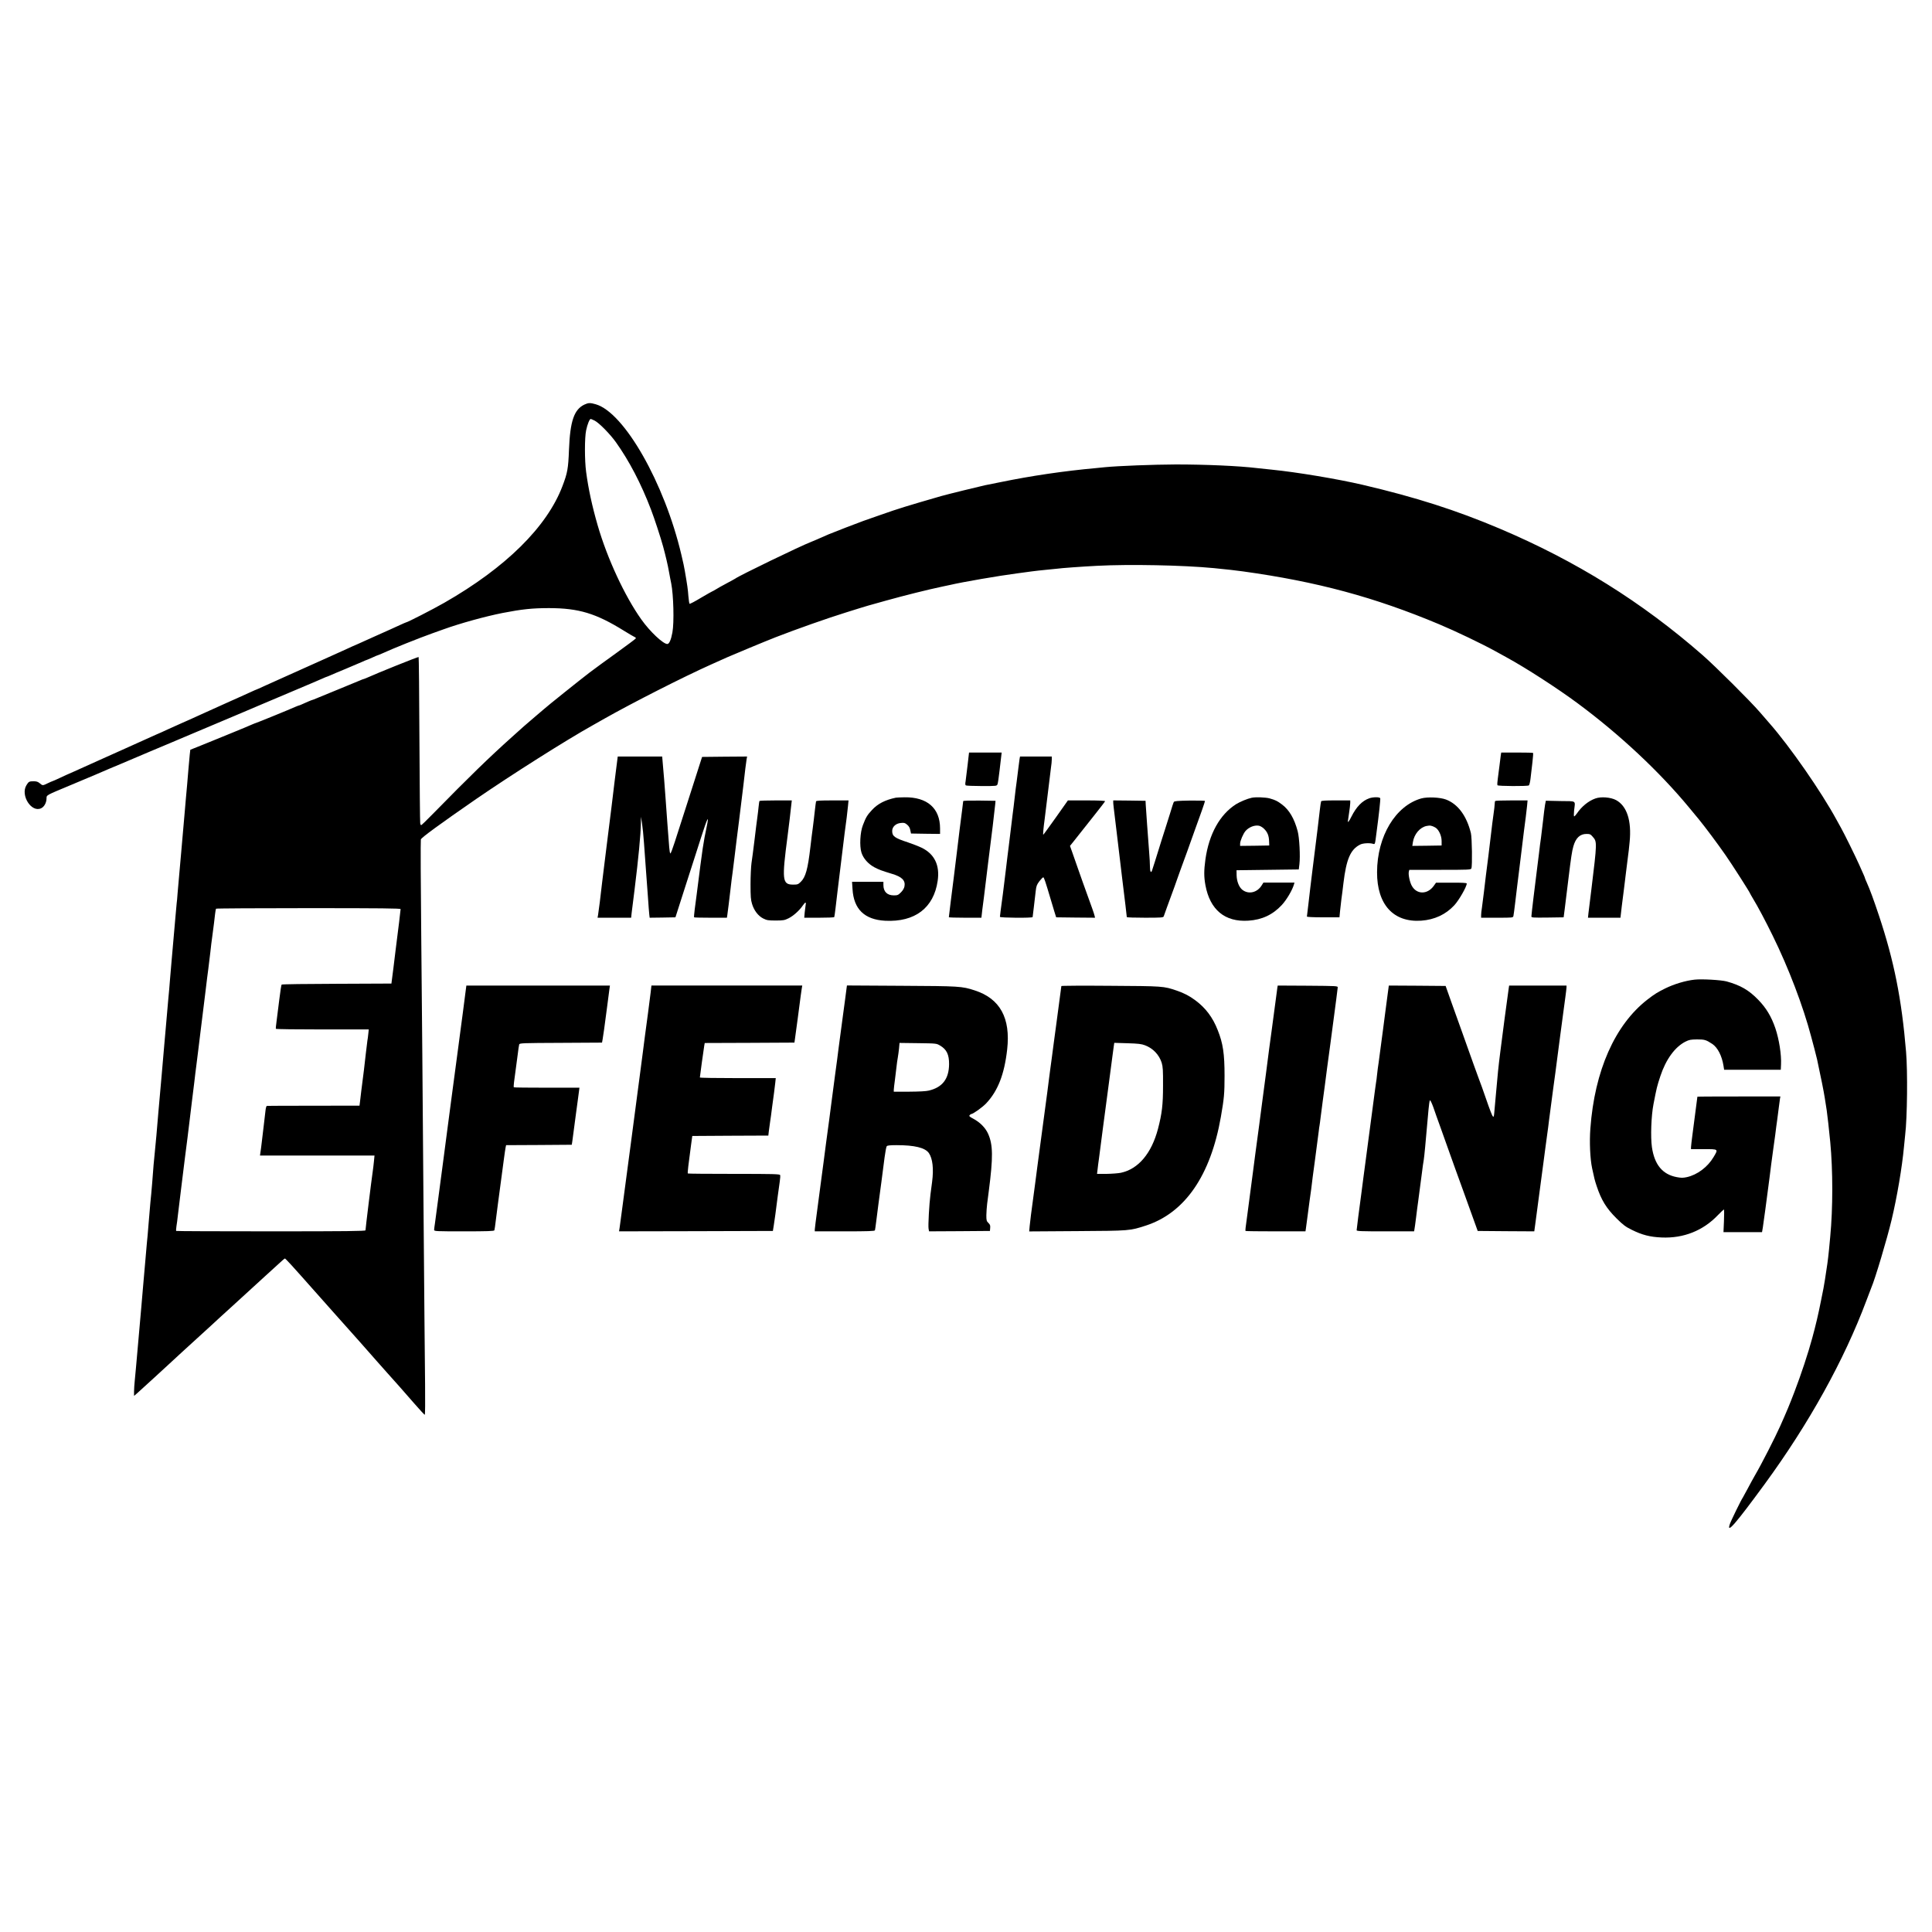
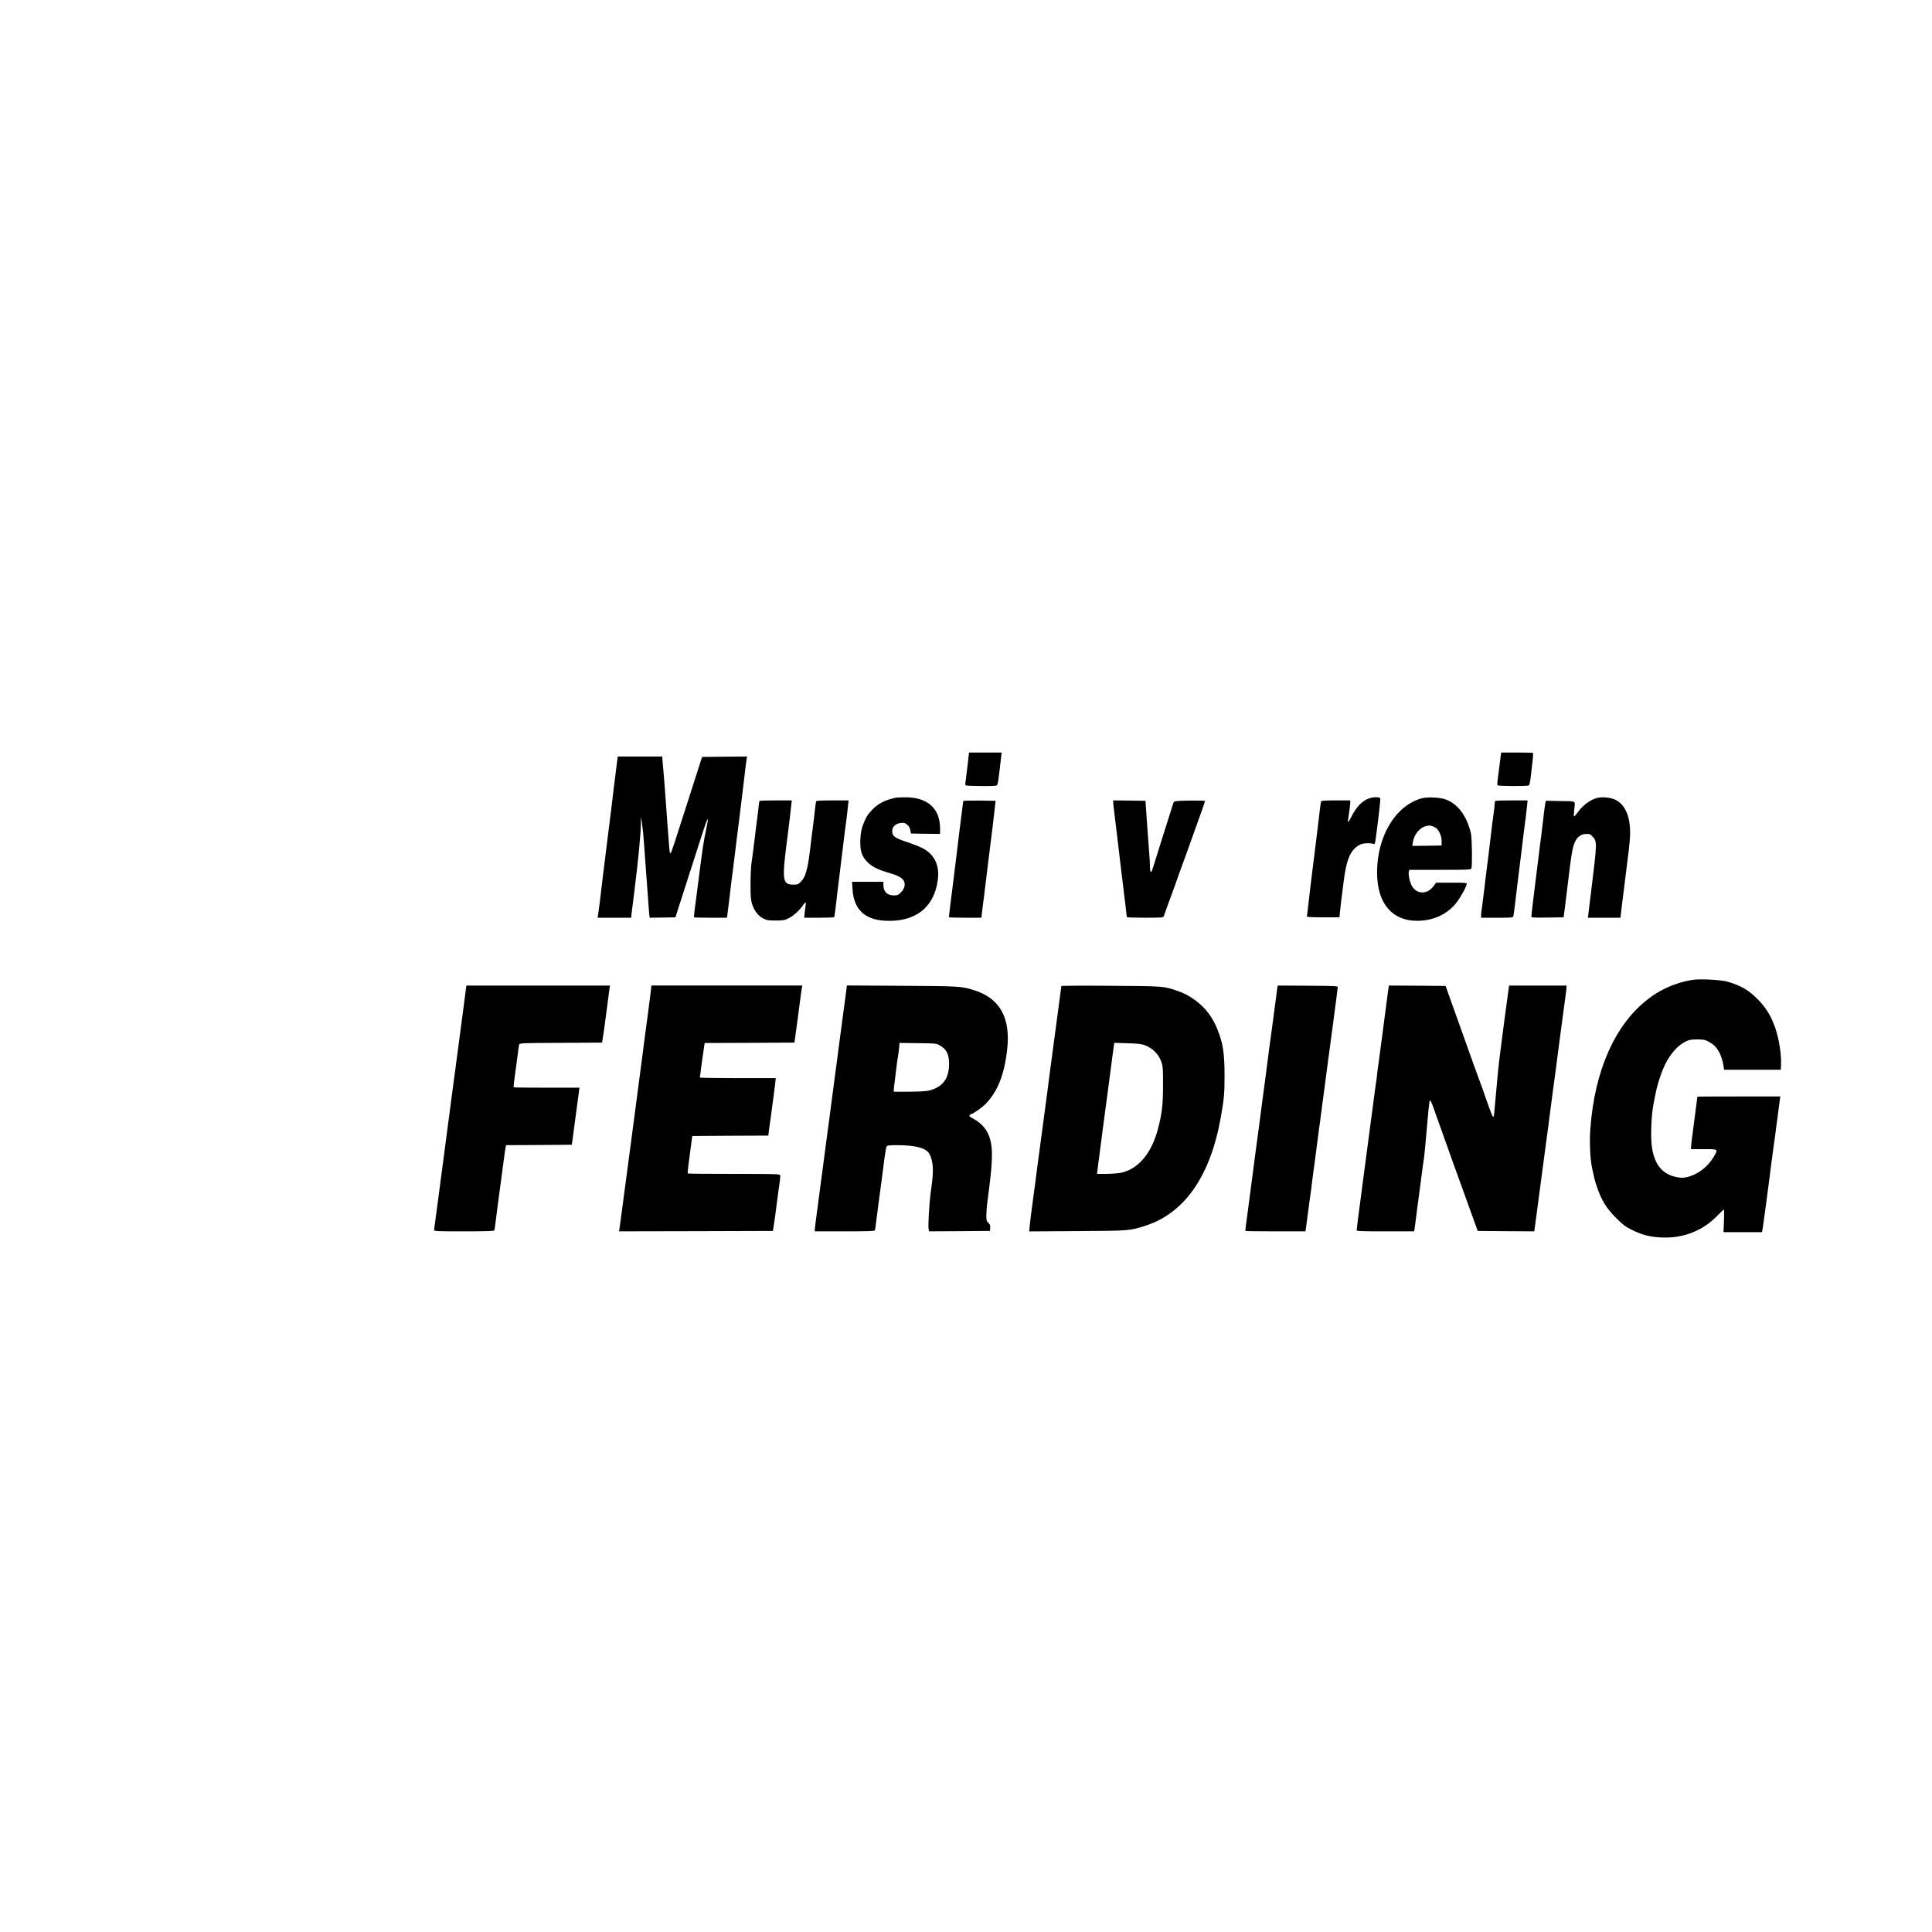
<svg xmlns="http://www.w3.org/2000/svg" version="1.0" width="2421pt" height="2421pt" viewBox="0 0 2421 2421" preserveAspectRatio="xMidYMid meet">
  <g transform="translate(0,2421) scale(0.1,-0.1)" fill="#000000" stroke="none">
-     <path d="M7325 19141 c-131 -61 -181 -207 -195 -566 -9 -237 -19 -292 -82 -457 -194 -511 -712 -1022 -1480 -1461 -141 -81 -465 -247 -482 -247 -2 0 -37 -15 -78 -34 -95 -44 -134 -61 -313 -141 -82 -37 -178 -80 -213 -96 -35 -16 -65 -29 -67 -29 -1 0 -45 -20 -96 -44 -52 -24 -170 -77 -264 -119 -93 -41 -204 -91 -245 -110 -41 -19 -151 -68 -245 -110 -93 -41 -210 -94 -258 -116 -49 -23 -90 -41 -92 -41 -2 0 -39 -16 -82 -36 -43 -20 -91 -42 -108 -49 -16 -8 -102 -46 -190 -85 -188 -84 -229 -103 -310 -140 -142 -65 -174 -79 -245 -110 -41 -18 -117 -52 -169 -76 -51 -24 -95 -44 -96 -44 -2 0 -32 -13 -67 -29 -35 -16 -130 -59 -213 -96 -82 -37 -172 -77 -200 -90 -104 -47 -144 -65 -290 -130 -198 -89 -227 -102 -313 -141 -41 -19 -75 -34 -77 -34 -1 0 -46 -20 -98 -45 -53 -25 -99 -45 -102 -45 -3 0 -28 -11 -57 -25 -64 -31 -63 -31 -100 0 -22 19 -41 25 -76 25 -56 0 -63 -4 -91 -50 -77 -127 64 -347 185 -288 37 17 65 67 67 118 2 50 -22 36 322 180 218 91 402 169 460 195 17 7 86 36 155 65 127 53 311 131 365 155 17 7 129 55 250 105 121 51 238 100 260 110 22 10 166 71 320 135 154 64 298 125 320 135 22 10 128 55 235 100 107 46 283 120 390 165 107 46 224 95 260 110 36 15 89 38 118 51 29 13 55 24 58 24 3 0 24 9 47 19 23 11 110 47 192 81 83 35 173 73 202 86 28 13 54 24 57 24 3 0 35 14 71 30 36 17 68 30 71 30 3 0 24 9 47 19 142 65 456 191 635 255 39 14 102 37 140 50 204 74 523 162 740 205 242 47 372 61 582 61 373 -1 587 -65 941 -285 63 -39 123 -74 133 -78 10 -4 16 -11 14 -16 -2 -6 -109 -86 -238 -179 -129 -92 -284 -206 -345 -252 -115 -88 -536 -425 -570 -457 -11 -10 -63 -54 -115 -98 -52 -44 -113 -96 -135 -116 -22 -20 -87 -78 -145 -130 -297 -266 -551 -514 -979 -951 -85 -87 -158 -158 -163 -158 -4 0 -10 10 -12 23 -3 12 -7 485 -10 1050 -2 566 -7 1031 -10 1034 -5 5 -516 -200 -643 -258 -24 -10 -46 -19 -49 -19 -3 0 -20 -6 -37 -14 -18 -8 -133 -55 -257 -106 -241 -98 -246 -100 -302 -124 -20 -9 -39 -16 -42 -16 -3 0 -28 -10 -54 -21 -92 -41 -110 -49 -116 -49 -3 0 -25 -9 -49 -19 -58 -27 -485 -201 -492 -201 -3 0 -24 -9 -48 -19 -23 -11 -132 -56 -242 -101 -110 -45 -216 -88 -235 -96 -19 -8 -93 -38 -165 -67 l-130 -52 -7 -60 c-3 -33 -12 -123 -18 -200 -6 -77 -13 -158 -15 -180 -2 -22 -9 -96 -15 -165 -5 -69 -12 -148 -15 -175 -8 -89 -35 -396 -45 -515 -5 -63 -16 -185 -24 -270 -8 -85 -17 -193 -21 -240 -3 -47 -8 -101 -11 -120 -2 -19 -8 -89 -14 -155 -10 -110 -25 -286 -50 -570 -5 -60 -14 -166 -20 -235 -5 -69 -14 -172 -20 -230 -11 -117 -27 -301 -35 -400 -3 -36 -10 -112 -15 -170 -8 -91 -17 -199 -35 -405 -4 -50 -11 -127 -40 -450 -8 -93 -20 -226 -25 -295 -6 -69 -15 -163 -20 -210 -5 -47 -12 -116 -15 -155 -11 -154 -26 -332 -30 -370 -5 -38 -11 -111 -35 -395 -5 -69 -14 -170 -20 -225 -5 -55 -14 -158 -20 -230 -6 -71 -17 -200 -25 -285 -7 -85 -18 -211 -24 -280 -6 -69 -18 -201 -26 -295 -28 -315 -35 -390 -41 -465 -3 -41 -10 -113 -15 -160 -5 -47 -9 -109 -9 -139 l0 -53 43 37 c59 53 346 315 437 400 41 39 176 162 300 275 124 113 259 236 300 275 42 38 96 88 121 110 49 44 271 247 279 255 3 3 82 75 175 160 94 85 184 167 200 182 17 16 33 28 36 28 6 0 131 -136 214 -231 17 -19 66 -75 110 -124 96 -107 97 -109 311 -350 92 -104 171 -192 174 -195 6 -5 223 -251 339 -383 29 -34 86 -98 126 -142 126 -140 211 -236 342 -387 70 -81 132 -147 136 -147 5 -1 6 171 4 382 -3 210 -12 1284 -21 2387 -8 1103 -20 2548 -27 3211 -7 663 -9 1217 -5 1230 6 23 242 195 695 508 439 302 1131 740 1456 921 22 12 90 50 150 85 348 197 991 524 1340 680 83 37 173 77 201 90 69 31 486 204 604 250 265 103 651 239 883 311 42 13 114 36 160 50 45 14 96 30 112 34 17 5 118 33 225 63 233 65 525 138 710 177 30 6 73 15 95 20 157 37 610 115 840 145 66 9 149 20 185 25 36 5 117 14 180 20 63 6 126 12 140 14 46 7 303 26 500 36 405 21 1073 8 1460 -29 154 -15 290 -30 365 -41 932 -129 1652 -324 2460 -663 203 -85 531 -242 700 -335 39 -21 102 -56 140 -77 244 -133 640 -389 895 -578 528 -391 1026 -858 1397 -1307 34 -41 90 -109 124 -150 76 -93 228 -296 331 -444 78 -111 308 -471 308 -481 0 -2 19 -35 41 -72 55 -90 152 -272 243 -458 199 -404 383 -888 482 -1265 8 -30 26 -98 40 -150 14 -52 29 -113 34 -135 49 -228 83 -397 96 -480 8 -55 20 -127 25 -160 8 -53 29 -240 44 -395 34 -356 34 -829 0 -1185 -2 -27 -9 -99 -15 -160 -6 -60 -15 -141 -21 -180 -24 -166 -40 -263 -49 -310 -6 -27 -20 -97 -31 -155 -33 -167 -65 -304 -109 -465 -51 -189 -140 -459 -225 -680 -64 -167 -93 -236 -177 -425 -63 -141 -233 -475 -315 -615 -22 -38 -64 -115 -93 -170 -29 -55 -56 -104 -60 -110 -18 -23 -150 -293 -163 -333 -45 -132 68 -2 438 503 553 756 994 1551 1274 2300 29 77 57 149 61 160 45 102 197 610 254 850 68 285 131 657 155 915 6 63 13 131 15 150 26 216 32 793 11 1040 -55 660 -150 1137 -339 1705 -67 201 -113 326 -152 413 -13 29 -24 55 -24 58 0 3 -6 20 -14 37 -8 18 -36 79 -61 137 -48 107 -185 385 -223 452 -12 21 -38 68 -58 105 -191 352 -585 919 -839 1208 -15 17 -70 80 -123 142 -121 140 -557 574 -717 714 -762 666 -1583 1178 -2540 1584 -548 232 -1054 394 -1720 550 -308 72 -820 158 -1140 190 -77 8 -158 17 -180 19 -232 28 -644 46 -1020 46 -279 -1 -718 -18 -885 -34 -25 -3 -74 -8 -110 -11 -410 -37 -815 -97 -1205 -177 -82 -17 -170 -34 -194 -39 -57 -12 -481 -116 -546 -135 -439 -127 -530 -155 -755 -234 -96 -33 -195 -68 -220 -77 -52 -18 -376 -143 -435 -168 -47 -20 -117 -51 -160 -70 -17 -8 -44 -19 -60 -25 -129 -49 -904 -424 -949 -459 -6 -4 -56 -32 -111 -61 -55 -29 -117 -64 -137 -77 -21 -13 -40 -23 -42 -23 -3 0 -66 -36 -141 -80 -74 -45 -139 -79 -144 -76 -4 3 -11 47 -15 98 -6 84 -13 133 -45 318 -9 52 -18 94 -43 200 -211 896 -715 1781 -1072 1884 -69 20 -92 20 -141 -3z m127 -202 c56 -29 190 -165 265 -269 167 -234 317 -521 441 -846 43 -112 123 -357 152 -464 30 -110 60 -237 74 -320 10 -52 21 -115 27 -140 29 -146 38 -490 15 -615 -17 -93 -40 -145 -64 -145 -52 0 -218 156 -325 307 -208 292 -427 764 -547 1178 -70 242 -117 459 -145 670 -20 145 -20 432 0 523 15 74 43 142 57 142 5 0 27 -10 50 -21z m-2432 -6121 c0 -13 -34 -293 -45 -373 -3 -22 -12 -94 -20 -160 -8 -66 -19 -158 -25 -205 -6 -47 -14 -110 -18 -140 l-7 -55 -685 -3 c-376 -1 -687 -5 -691 -10 -4 -4 -17 -88 -29 -187 -12 -99 -27 -220 -34 -270 -7 -49 -11 -93 -9 -97 2 -5 265 -8 584 -8 l580 0 -6 -57 c-3 -32 -8 -69 -11 -83 -2 -14 -11 -83 -19 -155 -8 -71 -19 -166 -24 -210 -32 -250 -44 -346 -49 -395 l-7 -55 -575 -1 c-316 0 -580 -1 -586 -2 -6 -1 -14 -28 -17 -59 -3 -32 -13 -116 -22 -188 -9 -71 -20 -166 -25 -210 -5 -44 -12 -99 -16 -122 l-6 -43 717 0 718 0 -7 -72 c-4 -40 -11 -100 -16 -133 -16 -107 -90 -712 -90 -732 0 -10 -239 -13 -1183 -13 -651 0 -1186 2 -1189 5 -3 3 -1 29 3 58 5 28 13 90 18 137 6 47 15 121 20 165 6 44 17 136 25 205 25 203 64 519 76 605 6 44 17 136 25 205 8 69 21 177 29 240 8 63 22 176 31 250 8 74 20 167 25 205 5 39 17 129 25 200 8 72 20 164 25 205 28 223 42 335 65 525 14 116 29 242 35 280 5 39 16 131 25 205 8 74 19 167 25 205 17 129 29 219 35 280 4 33 9 63 12 68 2 4 524 7 1159 7 916 0 1154 -3 1154 -12z" />
    <path d="M12125 14623 c-10 -87 -21 -178 -25 -203 -6 -31 -5 -47 3 -52 7 -4 96 -8 200 -8 185 0 188 0 197 23 5 12 16 87 25 167 9 80 19 164 22 188 l5 42 -204 0 -205 0 -18 -157z" />
    <path d="M18806 14743 c-3 -21 -10 -78 -16 -128 -6 -49 -15 -123 -21 -162 -6 -40 -8 -77 -4 -83 7 -12 374 -14 393 -2 7 5 17 45 22 93 6 46 16 135 23 197 7 62 11 115 8 117 -2 3 -93 5 -202 5 l-197 0 -6 -37z" />
    <path d="M7735 14683 c-3 -27 -10 -79 -15 -118 -11 -89 -24 -188 -55 -450 -32 -261 -34 -274 -45 -360 -4 -38 -13 -110 -20 -160 -6 -49 -20 -162 -31 -250 -20 -164 -27 -215 -53 -441 -9 -72 -19 -145 -22 -162 l-6 -32 210 0 211 0 6 58 c4 31 20 161 36 287 50 404 78 696 80 840 l1 80 13 -80 c7 -44 19 -156 25 -250 6 -93 18 -249 25 -345 8 -96 19 -249 25 -340 6 -91 13 -184 16 -208 l5 -42 161 2 162 3 32 100 c17 55 66 208 109 340 42 132 85 265 95 295 10 30 48 150 85 265 79 248 104 297 71 137 -44 -212 -48 -235 -126 -852 -6 -47 -17 -129 -24 -182 -7 -54 -11 -100 -8 -103 3 -3 97 -5 208 -5 l203 0 5 33 c7 48 24 185 41 332 8 72 19 162 25 200 5 39 16 129 25 200 8 72 20 164 25 205 6 41 20 152 31 245 23 192 31 256 54 440 8 72 20 168 25 215 6 47 13 100 16 118 l6 32 -282 -2 -282 -3 -13 -40 c-7 -22 -43 -134 -80 -250 -37 -115 -75 -235 -85 -265 -25 -76 -109 -336 -165 -513 -26 -81 -50 -145 -55 -142 -5 3 -11 38 -14 78 -11 131 -35 459 -46 617 -10 148 -22 290 -36 448 l-6 72 -278 0 -279 0 -6 -47z" />
-     <path d="M12776 14698 c-3 -18 -10 -73 -16 -123 -6 -49 -15 -121 -20 -160 -6 -38 -17 -128 -25 -200 -8 -71 -19 -164 -25 -205 -5 -41 -17 -133 -25 -205 -9 -71 -20 -164 -25 -205 -6 -41 -21 -169 -35 -285 -28 -233 -51 -415 -66 -517 -5 -37 -9 -72 -9 -77 0 -13 410 -16 410 -3 0 4 7 63 16 132 8 69 19 157 23 197 7 61 14 79 47 122 22 28 43 49 48 47 9 -2 26 -51 91 -271 15 -49 36 -121 48 -160 l22 -70 244 -3 243 -2 -5 22 c-3 13 -16 55 -30 93 -60 164 -109 302 -117 325 -4 14 -31 90 -60 170 -28 80 -63 178 -76 217 l-26 73 34 42 c37 48 96 122 278 351 69 87 127 162 128 167 2 6 -84 10 -231 10 l-235 0 -152 -215 c-84 -118 -154 -215 -157 -215 -5 0 3 88 17 190 5 36 23 182 40 325 17 143 35 290 40 327 6 37 10 83 10 102 l0 36 -199 0 -199 0 -6 -32z" />
    <path d="M11225 14214 c-133 -28 -227 -76 -299 -155 -59 -63 -75 -90 -113 -189 -35 -90 -44 -261 -18 -344 23 -73 84 -142 162 -184 59 -31 89 -42 220 -82 125 -37 171 -83 157 -157 -4 -24 -21 -52 -44 -75 -34 -34 -43 -38 -89 -38 -84 0 -131 46 -131 130 l0 40 -196 0 -197 0 6 -92 c15 -251 150 -382 409 -396 373 -19 609 161 658 500 29 195 -40 337 -201 415 -35 17 -112 47 -171 67 -168 55 -198 77 -198 143 0 52 45 94 106 100 43 5 54 2 81 -21 22 -18 35 -40 40 -69 l9 -42 182 -3 182 -2 0 68 c0 254 -160 395 -446 391 -49 -1 -98 -3 -109 -5z" />
-     <path d="M15685 14213 c-53 -11 -145 -49 -195 -80 -204 -129 -340 -374 -385 -693 -19 -140 -19 -216 0 -321 57 -310 244 -465 538 -446 172 11 307 75 420 197 60 65 132 187 152 258 l6 22 -195 0 -194 0 -22 -35 c-56 -91 -165 -116 -242 -55 -41 32 -70 105 -72 180 l-1 65 390 5 390 5 8 65 c12 100 0 334 -22 415 -42 158 -106 266 -195 333 -60 45 -82 56 -155 77 -50 14 -178 19 -226 8z m153 -387 c43 -40 63 -87 65 -156 l2 -55 -182 -3 -183 -2 0 29 c0 34 39 124 67 157 41 48 112 77 168 67 17 -3 45 -19 63 -37z" />
    <path d="M17157 14206 c-89 -32 -160 -106 -222 -229 -27 -54 -45 -79 -45 -60 0 4 7 51 15 103 8 52 15 110 15 128 l0 32 -180 0 c-135 0 -182 -3 -185 -12 -3 -7 -9 -51 -15 -98 -16 -143 -36 -304 -70 -575 -5 -38 -16 -128 -25 -200 -8 -71 -20 -164 -25 -205 -5 -41 -16 -138 -25 -215 -9 -77 -17 -144 -18 -150 -1 -6 72 -10 203 -10 l205 0 7 75 c4 41 12 109 17 150 6 41 18 134 26 205 36 299 88 420 208 481 33 18 117 23 159 11 30 -8 27 -18 47 138 33 245 51 420 47 432 -7 17 -89 17 -139 -1z" />
    <path d="M17811 14205 c-324 -91 -554 -474 -555 -925 -1 -405 205 -631 554 -607 166 12 306 77 413 192 59 63 157 234 157 274 0 8 -63 11 -192 10 l-193 0 -30 -42 c-79 -108 -212 -107 -273 2 -26 45 -46 143 -38 177 l6 24 386 0 c357 0 385 1 392 18 13 31 8 383 -6 442 -53 216 -162 364 -312 421 -73 28 -232 35 -309 14z m174 -364 c43 -24 80 -102 80 -170 l0 -56 -184 -3 -183 -2 7 46 c15 101 89 188 173 204 43 9 65 4 107 -19z" />
    <path d="M19991 14204 c-87 -31 -172 -101 -231 -188 -14 -20 -29 -36 -34 -36 -5 0 -5 32 -1 73 15 131 37 116 -172 119 l-182 4 -10 -51 c-5 -27 -16 -117 -25 -200 -9 -82 -21 -179 -26 -215 -6 -36 -17 -123 -25 -195 -9 -71 -20 -161 -25 -200 -24 -185 -70 -567 -70 -588 0 -16 14 -17 202 -15 l202 3 13 100 c20 159 21 169 48 390 32 262 43 337 61 400 30 105 83 155 165 155 41 0 51 -4 77 -35 56 -63 56 -67 -17 -665 -16 -129 -32 -261 -36 -292 l-6 -58 203 0 204 0 17 148 c10 81 22 176 27 212 5 36 16 128 25 205 9 77 20 167 25 200 5 33 15 117 21 186 26 265 -34 449 -170 523 -67 36 -190 46 -260 20z" />
    <path d="M9517 14173 c-3 -5 -7 -37 -11 -73 -3 -36 -11 -96 -16 -135 -6 -38 -21 -164 -35 -280 -14 -115 -31 -246 -38 -290 -6 -44 -12 -163 -12 -265 0 -153 3 -196 19 -247 25 -83 78 -152 141 -183 44 -22 63 -25 155 -25 95 0 111 3 162 28 60 30 136 98 178 160 30 44 44 48 36 10 -3 -16 -8 -58 -12 -95 l-6 -68 185 0 c102 0 188 3 191 8 2 4 9 50 15 102 6 52 18 151 26 220 9 69 20 161 25 205 61 502 79 648 90 720 5 39 12 103 16 143 l7 72 -202 0 c-153 0 -202 -3 -205 -12 -2 -7 -9 -62 -16 -123 -6 -60 -18 -155 -25 -210 -8 -55 -21 -163 -30 -240 -32 -277 -60 -377 -121 -436 -32 -31 -40 -34 -94 -34 -138 0 -144 53 -70 615 15 115 38 308 45 378 l7 62 -200 0 c-111 0 -203 -3 -205 -7z" />
    <path d="M12070 14171 c0 -6 -7 -61 -15 -123 -25 -192 -34 -264 -65 -523 -17 -137 -35 -284 -40 -325 -14 -104 -60 -477 -60 -484 0 -3 92 -6 204 -6 l204 0 11 98 c6 53 16 126 21 162 5 36 16 128 25 205 9 77 20 169 25 205 10 74 18 139 60 480 16 135 30 261 32 280 l3 35 -202 3 c-129 1 -203 -1 -203 -7z" />
    <path d="M13950 14158 c0 -24 2 -37 45 -393 14 -115 32 -266 40 -335 8 -69 19 -163 25 -210 35 -282 60 -493 60 -502 0 -5 103 -8 229 -8 209 0 229 2 234 18 3 9 21 60 40 112 94 255 120 327 127 350 8 25 57 159 125 345 20 55 42 118 50 140 7 22 30 85 50 140 59 159 125 349 125 358 0 4 -86 6 -191 5 -158 -3 -193 -6 -200 -18 -5 -8 -27 -76 -49 -150 -23 -74 -50 -160 -60 -190 -10 -30 -28 -86 -40 -125 -70 -226 -119 -382 -125 -397 -13 -33 -25 -7 -25 52 0 33 -4 115 -10 182 -13 165 -40 542 -43 598 l-2 45 -202 3 -203 2 0 -22z" />
    <path d="M18737 14173 c-4 -3 -7 -21 -7 -38 0 -17 -7 -76 -15 -131 -8 -54 -21 -157 -29 -229 -20 -172 -53 -441 -66 -535 -5 -41 -17 -136 -25 -210 -9 -74 -20 -162 -25 -196 -6 -33 -10 -75 -10 -92 l0 -32 200 0 c199 0 200 0 205 23 3 12 12 83 21 157 9 74 20 164 24 200 8 67 35 281 50 405 23 193 51 418 60 480 5 39 12 100 16 138 l6 67 -199 0 c-110 0 -203 -3 -206 -7z" />
    <path d="M21235 11934 c-116 -13 -256 -55 -370 -111 -98 -49 -129 -68 -220 -138 -408 -316 -663 -892 -716 -1617 -13 -169 -3 -381 22 -498 26 -123 33 -151 56 -220 59 -179 122 -281 252 -410 81 -80 111 -103 191 -142 127 -63 227 -89 372 -95 275 -12 519 85 705 280 39 41 74 73 77 70 2 -3 2 -68 -1 -144 l-6 -139 241 0 242 0 4 23 c3 12 10 60 16 107 6 47 15 114 21 150 5 36 18 135 29 220 11 85 22 171 25 190 2 19 12 91 20 160 9 69 20 152 25 185 5 33 16 114 25 180 8 66 19 152 25 190 5 39 14 108 20 155 6 47 13 97 15 113 l5 27 -520 0 c-286 0 -520 -1 -520 -3 0 -7 -42 -330 -60 -461 -11 -82 -20 -159 -20 -172 l0 -24 160 0 c187 0 183 3 123 -99 -74 -125 -204 -223 -336 -252 -46 -10 -71 -10 -124 0 -179 33 -281 155 -313 377 -18 128 -9 390 20 539 41 210 42 216 86 350 69 209 182 365 314 432 48 24 67 27 146 28 95 0 112 -5 191 -57 67 -45 120 -148 140 -273 l8 -50 355 0 355 0 3 65 c6 125 -24 315 -71 455 -50 146 -115 255 -216 358 -116 120 -222 181 -396 229 -70 18 -308 32 -400 22z" />
    <path d="M5832 11768 c-6 -51 -21 -163 -32 -248 -12 -85 -25 -186 -30 -225 -5 -38 -16 -124 -25 -190 -15 -114 -29 -220 -90 -675 -14 -107 -36 -278 -50 -380 -13 -102 -31 -239 -40 -305 -9 -66 -20 -151 -25 -190 -5 -38 -14 -106 -20 -150 -6 -44 -17 -129 -25 -190 -22 -169 -33 -254 -44 -330 -6 -38 -11 -78 -11 -87 0 -17 24 -18 375 -18 291 0 377 3 380 13 3 6 11 66 19 132 9 66 20 154 25 195 10 70 41 302 76 570 8 63 18 127 21 142 l6 28 411 2 412 3 7 45 c7 47 17 123 43 325 9 66 20 149 25 185 5 36 12 86 15 113 l6 47 -409 0 c-225 0 -411 2 -414 5 -2 3 -1 31 3 62 14 98 29 213 45 338 8 66 17 128 20 137 5 17 41 18 522 20 l516 3 8 45 c4 25 12 79 18 120 5 41 21 163 36 270 14 107 28 214 31 238 l6 42 -900 0 -899 0 -12 -92z" />
    <path d="M8152 11763 c-11 -93 -48 -373 -72 -548 -6 -44 -17 -132 -25 -195 -8 -63 -26 -200 -40 -305 -14 -104 -30 -224 -35 -265 -5 -41 -16 -127 -25 -190 -20 -146 -29 -218 -54 -410 -11 -85 -23 -173 -26 -195 -10 -72 -53 -396 -79 -595 -15 -107 -29 -214 -32 -238 l-7 -42 964 2 964 3 12 75 c12 77 22 149 48 355 9 66 21 151 26 188 6 37 8 74 5 82 -5 13 -84 15 -579 15 -316 0 -576 2 -578 5 -5 5 9 128 39 345 l17 125 477 3 476 2 6 53 c4 28 11 81 16 117 6 36 17 119 25 185 9 66 20 149 25 185 5 36 12 91 15 123 l6 57 -475 0 c-262 0 -476 3 -476 8 0 10 48 361 55 399 l6 33 562 2 562 3 7 50 c4 28 19 140 34 250 42 322 43 328 50 373 l7 42 -945 0 -945 0 -11 -97z" />
    <path d="M10606 11808 c-4 -29 -11 -84 -16 -123 -5 -38 -16 -122 -25 -185 -25 -184 -45 -339 -56 -420 -5 -41 -14 -109 -19 -150 -6 -41 -17 -124 -25 -185 -8 -60 -19 -146 -25 -190 -6 -44 -17 -129 -25 -190 -8 -60 -19 -144 -24 -185 -20 -146 -63 -466 -71 -535 -5 -38 -16 -119 -24 -180 -8 -60 -27 -200 -41 -310 -15 -110 -30 -229 -35 -265 -5 -36 -9 -75 -10 -87 l0 -23 375 0 c292 0 376 3 379 13 2 6 9 57 16 112 10 84 42 327 65 495 10 75 23 179 40 309 9 69 21 131 27 138 7 9 42 13 122 13 228 0 357 -32 405 -98 48 -69 63 -198 41 -364 -5 -40 -14 -109 -20 -153 -16 -123 -31 -394 -24 -432 l6 -33 382 2 381 3 3 38 c3 31 -2 43 -22 62 -23 22 -26 31 -26 97 1 40 5 105 10 143 5 39 14 108 20 155 56 431 54 586 -9 725 -34 74 -100 141 -184 186 -48 25 -56 33 -46 45 6 8 16 14 20 14 22 0 141 85 187 134 146 155 228 363 263 676 44 393 -89 636 -406 739 -162 53 -192 54 -921 58 l-681 4 -7 -53z m1174 -700 c83 -48 114 -114 113 -234 -2 -184 -83 -289 -253 -330 -35 -9 -124 -13 -247 -14 l-193 0 0 23 c0 12 7 71 15 130 8 60 17 134 20 165 3 31 10 80 15 107 5 28 12 81 16 118 l6 68 232 -3 c229 -3 231 -3 276 -30z" />
    <path d="M13300 11854 c0 -3 -7 -54 -15 -113 -15 -109 -23 -168 -50 -376 -9 -66 -23 -169 -31 -230 -8 -60 -19 -146 -25 -190 -5 -44 -14 -107 -19 -140 -5 -33 -12 -85 -15 -115 -4 -30 -13 -104 -21 -165 -14 -104 -25 -185 -89 -665 -14 -107 -30 -229 -36 -270 -5 -41 -16 -124 -24 -185 -14 -111 -38 -292 -56 -420 -5 -38 -12 -101 -16 -138 l-6 -68 604 4 c661 4 656 4 860 70 488 160 809 626 938 1362 40 230 46 292 46 515 0 274 -19 405 -85 570 -63 162 -153 280 -281 375 -77 57 -141 90 -234 122 -163 56 -172 56 -832 60 -337 3 -613 1 -613 -3z m1049 -743 c100 -38 176 -118 208 -218 15 -50 18 -92 17 -288 0 -239 -13 -348 -63 -540 -81 -308 -246 -504 -464 -551 -34 -7 -116 -13 -181 -14 l-119 0 7 58 c3 31 11 91 17 132 5 41 16 125 24 185 8 61 19 144 24 185 37 275 64 475 71 535 5 39 16 124 25 190 9 66 20 152 25 190 5 39 12 92 16 119 l7 48 166 -5 c136 -4 176 -9 220 -26z" />
    <path d="M16006 11828 c-3 -18 -10 -69 -15 -113 -26 -196 -43 -327 -56 -420 -8 -55 -21 -154 -30 -220 -8 -66 -26 -205 -40 -310 -14 -104 -37 -278 -51 -385 -14 -107 -29 -224 -34 -260 -9 -65 -32 -241 -51 -380 -5 -41 -16 -124 -24 -185 -8 -60 -19 -146 -25 -190 -6 -44 -17 -129 -25 -190 -8 -60 -19 -146 -25 -190 -23 -161 -26 -195 -22 -200 3 -3 173 -5 378 -5 l373 0 5 33 c3 17 12 88 21 157 9 69 20 154 25 190 6 36 15 103 21 150 6 47 14 117 19 155 5 39 16 122 25 185 21 156 44 335 51 390 2 25 7 54 9 65 2 12 9 59 14 105 6 47 17 137 26 200 9 63 20 147 25 185 8 66 48 370 71 535 17 125 40 301 49 370 4 36 15 121 25 190 9 69 17 134 18 145 2 20 -5 20 -375 23 l-377 2 -5 -32z" />
    <path d="M17397 11813 c-3 -27 -11 -84 -17 -128 -6 -44 -17 -129 -25 -190 -8 -60 -19 -144 -24 -185 -6 -41 -22 -163 -36 -270 -14 -107 -27 -206 -30 -220 -2 -14 -7 -52 -10 -85 -3 -33 -8 -71 -11 -85 -2 -14 -9 -59 -14 -100 -5 -41 -21 -160 -35 -265 -14 -104 -37 -278 -51 -385 -14 -107 -30 -226 -35 -265 -5 -38 -16 -119 -24 -180 -8 -60 -19 -144 -24 -185 -30 -221 -61 -464 -61 -476 0 -12 58 -14 360 -14 l360 0 4 23 c3 12 12 81 21 152 9 72 20 162 26 200 9 68 28 218 50 380 5 44 14 107 20 140 8 52 20 179 60 634 5 58 13 109 17 113 5 5 23 -32 42 -84 17 -51 61 -174 97 -273 35 -99 87 -243 114 -320 28 -77 58 -162 68 -190 23 -63 61 -169 95 -262 27 -75 37 -104 129 -358 l54 -150 354 -3 355 -2 12 87 c19 143 71 532 82 618 6 44 15 112 20 150 6 39 17 124 25 190 8 66 20 149 25 185 5 36 15 106 20 155 6 50 17 135 25 190 7 55 21 154 29 220 9 66 21 152 26 190 5 39 16 122 24 185 9 63 26 201 40 305 14 105 30 226 36 270 6 44 17 128 25 186 8 59 15 116 15 128 l0 21 -360 0 -359 0 -5 -32 c-5 -37 -22 -160 -31 -228 -3 -25 -13 -94 -21 -155 -8 -60 -19 -144 -24 -185 -5 -41 -18 -142 -29 -225 -24 -184 -36 -307 -56 -540 -8 -99 -18 -204 -21 -234 -9 -88 -13 -80 -155 329 -17 47 -34 94 -39 105 -4 11 -31 85 -60 165 -28 80 -62 174 -75 210 -13 36 -46 128 -73 205 -28 77 -85 239 -129 360 l-78 220 -356 3 -356 2 -6 -47z" />
  </g>
</svg>